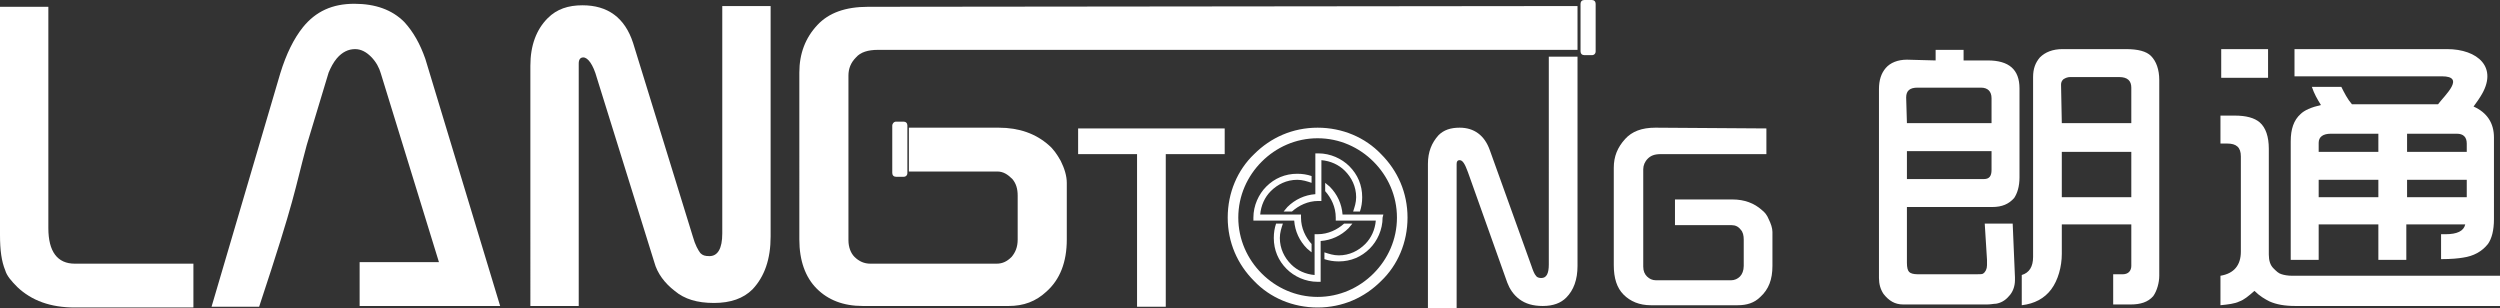
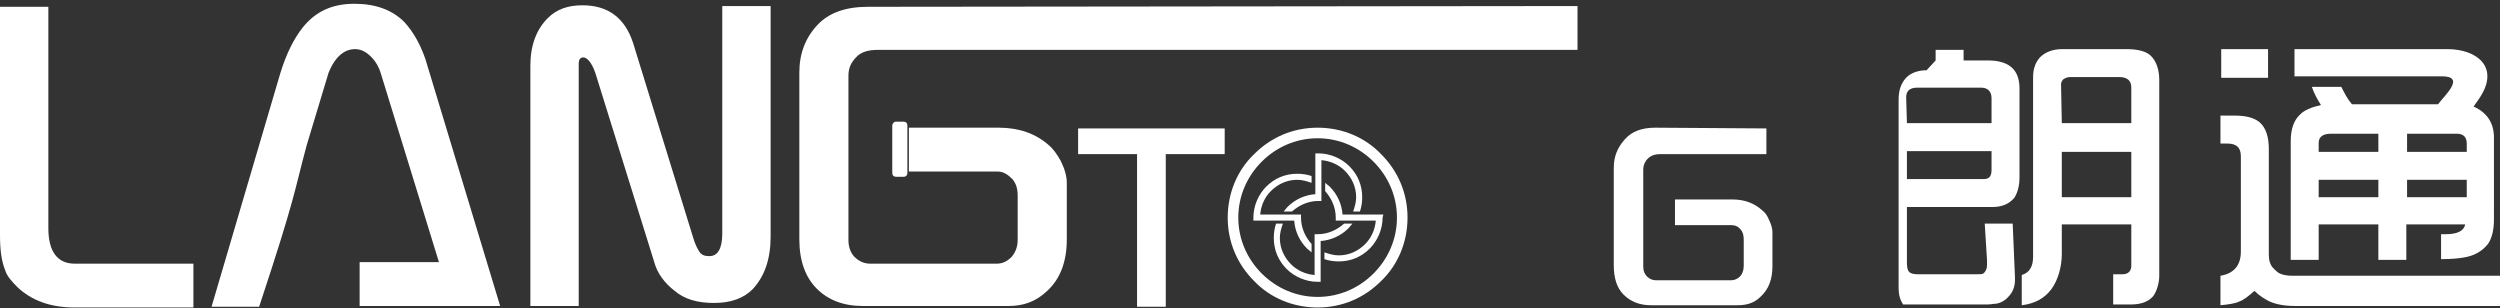
<svg xmlns="http://www.w3.org/2000/svg" version="1.1" id="图层_1" x="0px" y="0px" viewBox="0 0 330.9 40.8" style="enable-background:new 0 0 330.9 40.8;" xml:space="preserve">
  <rect x="0" y="0" width="330.9" height="40.8" fill="#333333" stroke="none" />
  <style type="text/css">
	.st0{fill-rule:evenodd;clip-rule:evenodd;fill:#FFFFFF;}
	.st1{fill:#FFFFFF;}
</style>
  <path class="st0" d="M174.4,16.9c3.3,0,6.3,1.3,8.4,3.5c2.2,2.2,3.5,5.1,3.5,8.4s-1.3,6.3-3.5,8.4c-2.2,2.2-5.1,3.5-8.4,3.5  c-3.3,0-6.3-1.3-8.4-3.5c-2.2-2.2-3.5-5.1-3.5-8.4c0-3.3,1.3-6.3,3.5-8.4C168.2,18.2,171.1,16.9,174.4,16.9z M173.6,33.4  c-0.2-0.2-0.4-0.3-0.6-0.5c-1-1-1.6-2.3-1.7-3.7H170h-0.9h-3.2v-0.4c0-1.6,0.7-3.1,1.7-4.1c1.1-1.1,2.5-1.7,4.1-1.7  c0.7,0,1.3,0.1,1.9,0.3v0.9c-0.6-0.2-1.2-0.4-1.9-0.4c-1.4,0-2.6,0.6-3.5,1.5c-0.8,0.8-1.3,1.9-1.4,3.1h2.8h1h1.6v0.4  c0,1.4,0.6,2.6,1.4,3.5L173.6,33.4L173.6,33.4z M183,28.8c0,1.6-0.7,3.1-1.7,4.1c-1.1,1.1-2.5,1.7-4.1,1.7c-0.7,0-1.3-0.1-1.9-0.3  v-0.9c0.6,0.2,1.2,0.4,1.9,0.4c1.4,0,2.6-0.6,3.5-1.5c0.8-0.8,1.3-1.9,1.4-3.1h-1.8h-0.9h-1h-1h-0.6v-0.4c0-1.4-0.6-2.6-1.4-3.5  v-1.1c0.2,0.2,0.4,0.3,0.6,0.5c1,1,1.6,2.3,1.7,3.7h0.2h1.1h0.9h1h2.2L183,28.8L183,28.8z M174.4,37.3c-1.6,0-3.1-0.7-4.1-1.7  c-1.1-1.1-1.7-2.5-1.7-4.1c0-0.7,0.1-1.3,0.3-1.9h0.9c-0.2,0.6-0.4,1.2-0.4,1.9c0,1.4,0.6,2.6,1.5,3.5c0.8,0.8,1.9,1.3,3.1,1.4v-2.8  v-1V31h0.4c1.4,0,2.6-0.6,3.5-1.4h1.1c-0.2,0.2-0.3,0.4-0.5,0.6c-1,1-2.3,1.6-3.7,1.7v1.3v0.9v3.2L174.4,37.3L174.4,37.3z M179.1,28  c0.2-0.6,0.4-1.2,0.4-1.9c0-1.4-0.6-2.6-1.5-3.5c-0.8-0.8-1.9-1.3-3.1-1.4V24v1v1.6h-0.4c-1.4,0-2.6,0.6-3.5,1.4h-1.1  c0.2-0.2,0.3-0.4,0.5-0.6c1-1,2.3-1.6,3.7-1.7v-1.3v-0.9v-3.2h0.4c1.6,0,3.1,0.7,4.1,1.7c1.1,1.1,1.7,2.5,1.7,4.1  c0,0.7-0.1,1.3-0.3,1.9H179.1L179.1,28z M181.8,21.4c-1.9-1.9-4.5-3.1-7.4-3.1s-5.5,1.2-7.4,3.1s-3.1,4.5-3.1,7.4s1.2,5.5,3.1,7.4  c1.9,1.9,4.5,3.1,7.4,3.1s5.5-1.2,7.4-3.1c1.9-1.9,3.1-4.5,3.1-7.4C184.9,25.9,183.7,23.3,181.8,21.4z" />
  <path class="st1" d="M233.8,17v3.4h-14c-0.8,0-1.3,0.2-1.7,0.6s-0.6,0.9-0.6,1.4v12.9c0,0.6,0.2,1,0.5,1.3s0.7,0.5,1.2,0.5h9.9  c0.5,0,0.9-0.2,1.2-0.5s0.5-0.8,0.5-1.4v-3.5c0-0.5-0.1-1-0.4-1.3c-0.3-0.4-0.7-0.6-1.2-0.6h-7.5v-3.4h7.6c1.6,0,2.9,0.5,3.9,1.4  c0.4,0.3,0.7,0.7,0.9,1.2c0.3,0.6,0.5,1.2,0.5,1.7v4.5c0,1.8-0.5,3.1-1.6,4.1c-0.8,0.8-1.8,1.1-3,1.1h-11.5c-1.5,0-2.7-0.5-3.6-1.4  c-0.9-0.9-1.3-2.2-1.3-3.9V22.2c0-1.5,0.5-2.7,1.5-3.8c0.9-1,2.2-1.5,4-1.5L233.8,17L233.8,17z" />
-   <path class="st1" d="M192.9,40.8H189V21.7c0-1.6,0.5-2.8,1.4-3.8c0.7-0.7,1.6-1,2.8-1c1.9,0,3.3,1,4,3l5.5,15.3  c0.2,0.6,0.4,1.1,0.6,1.3c0.1,0.2,0.4,0.3,0.7,0.3c0.7,0,1-0.6,1-1.8V7.5h3.8v27.7c0,1.8-0.5,3.2-1.5,4.2c-0.7,0.7-1.7,1.1-3.1,1.1  c-1.3,0-2.3-0.3-3.1-0.9c-0.8-0.6-1.3-1.4-1.6-2.2l-5.2-14.6c-0.4-1.1-0.7-1.6-1.1-1.6c-0.3,0-0.4,0.2-0.4,0.5v19.1H192.9z" />
  <polygon class="st1" points="142.7,17 162.1,17 162.1,20.4 154.3,20.4 154.3,40.6 150.5,40.6 150.5,20.4 142.7,20.4 " />
  <path class="st1" d="M208.8,0.8v5.8h-92.6c-1.3,0-2.3,0.3-2.9,1c-0.7,0.7-1,1.5-1,2.4v21.8c0,0.9,0.3,1.7,0.8,2.2  c0.6,0.6,1.3,0.9,2.1,0.9h16.7c0.8,0,1.4-0.3,2-0.9c0.5-0.6,0.8-1.3,0.8-2.3v-5.8c0-0.9-0.2-1.6-0.7-2.2c-0.6-0.6-1.2-1-2-1h-11.7  v-5.8h11.9c2.7,0,4.9,0.8,6.6,2.3c0.6,0.5,1.1,1.2,1.6,2.1c0.5,1,0.8,2,0.8,2.9v7.5c0,3-0.9,5.3-2.7,6.9c-1.4,1.3-3,1.9-5,1.9h-19.3  c-2.6,0-4.6-0.8-6.1-2.3s-2.3-3.7-2.3-6.5V9.6c0-2.5,0.8-4.6,2.4-6.3c1.5-1.6,3.7-2.4,6.7-2.4L208.8,0.8L208.8,0.8z" />
  <path class="st1" d="M76.6,40.5h-6.4V8.7c0-2.7,0.8-4.8,2.3-6.3c1.2-1.2,2.7-1.7,4.6-1.7c3.3,0,5.6,1.6,6.7,5l7.9,25.6  c0.3,1.1,0.7,1.8,1,2.2c0.3,0.3,0.6,0.4,1.2,0.4c1.1,0,1.7-1,1.7-3V0.8h6.4v30.5c0,3-0.8,5.3-2.4,7c-1.2,1.2-2.9,1.8-5.1,1.8  s-3.9-0.5-5.2-1.6c-1.3-1-2.3-2.3-2.7-3.8L79,10.3c-0.5-1.8-1.2-2.7-1.8-2.7c-0.4,0-0.6,0.3-0.6,0.8V40.5L76.6,40.5z" />
  <path class="st1" d="M34.3,40.6H28l9.1-30.9c0.8-2.6,1.8-4.6,3-6.1c1.7-2.1,3.9-3.1,6.8-3.1c2.8,0,5,0.8,6.6,2.4  c1.2,1.3,2.1,2.9,2.8,4.9l9.9,32.7h-6.5l0,0H47.6v-5.8h10.5l-7.7-25c-0.2-0.7-0.6-1.5-1.3-2.2c-0.6-0.6-1.3-1-2.1-1  c-0.9,0-1.7,0.4-2.4,1.2c-0.5,0.6-0.8,1.2-1.1,1.9l-2.9,9.6C38.9,25.5,39.2,25.8,34.3,40.6L34.3,40.6z" />
  <path class="st1" d="M25.6,34.9v5.8H9.9c-3.2,0-5.7-0.9-7.6-2.7c-0.8-0.8-1.4-1.5-1.6-2.2C0.2,34.6,0,33.1,0,31.1V0.9h6.4v29.3  c0,3.1,1.2,4.7,3.5,4.7L25.6,34.9L25.6,34.9z" />
-   <path class="st0" d="M209.7,0h1c0.3,0,0.5,0.2,0.5,0.5v6.3c0,0.3-0.2,0.5-0.5,0.5h-1c-0.3,0-0.5-0.2-0.5-0.5V0.5  C209.2,0.2,209.4,0,209.7,0z" />
  <path class="st0" d="M118.6,16.1h1c0.3,0,0.5,0.2,0.5,0.5v6.3c0,0.3-0.2,0.5-0.5,0.5h-1c-0.3,0-0.5-0.2-0.5-0.5v-6.3  C118.1,16.4,118.3,16.1,118.6,16.1z" />
-   <path class="st1" d="M256.2,8V6.6h3.7V8h3.2c2.8,0,4.2,1.2,4.2,3.7v11.8c0,1.2-0.3,2.1-0.7,2.7c-0.7,0.8-1.6,1.2-2.9,1.2h-11.3v7.4  c0,0.6,0.1,1,0.3,1.2s0.6,0.3,1.1,0.3h7.9c0.4,0,0.7,0,0.8-0.1c0.3-0.2,0.5-0.6,0.5-1.1c0-0.2,0-0.5,0-0.7l-0.3-4.8h3.7l0.3,7.1  c0,0.1,0,0.2,0,0.4c0,0.8-0.3,1.6-0.8,2.1c-0.5,0.6-1.1,0.9-1.7,1c-0.3,0-0.7,0.1-1.2,0.1h-11.1c-1.1,0-1.9-0.5-2.6-1.4  c-0.4-0.6-0.6-1.3-0.6-2.1v-25c0-1.2,0.3-2.1,0.9-2.8c0.6-0.7,1.6-1.1,2.8-1.1L256.2,8L256.2,8z M252.4,23.7h10.2c0.7,0,1-0.4,1-1.2  V20h-11.2L252.4,23.7L252.4,23.7z M252.4,16.3h11.2V13c0-0.9-0.5-1.4-1.4-1.4h-8.4c-1,0-1.5,0.4-1.5,1.3L252.4,16.3L252.4,16.3z   M267.6,40.4v-4c1-0.3,1.5-1.1,1.5-2.4V10.2c0-1.1,0.3-1.9,0.9-2.6c0.7-0.7,1.7-1.1,3-1.1h8.4c1.6,0,2.7,0.3,3.3,0.9  c0.7,0.7,1.1,1.8,1.1,3.2v25.9c0,0.9-0.3,2-0.8,2.7c-0.7,0.8-1.7,1.1-3,1.1h-2.3v-4h1.3c0.3,0,0.6-0.1,0.8-0.3  c0.2-0.2,0.3-0.5,0.3-0.8v-5.5h-9.2v3.9c0,1.7-0.5,3.5-1.4,4.7C270.6,39.5,269.3,40.2,267.6,40.4z M272.9,26.1h9.2v-6h-9.2V26.1z   M272.9,16.3h9.2v-4.7c0-0.9-0.5-1.4-1.6-1.4H274c-0.3,0-0.6,0.1-0.9,0.3c-0.2,0.2-0.3,0.4-0.3,0.7L272.9,16.3L272.9,16.3z   M294,10.3V6.5h6.2v3.8H294z M303.2,34.4V18.7c0-1.6,0.4-2.8,1.3-3.6c0.5-0.5,1.4-0.9,2.7-1.2c-0.5-0.8-0.9-1.5-1.2-2.4h3.9  c0.4,0.8,0.8,1.6,1.4,2.3h11.4c0.9-1.2,3.7-3.7,0.5-3.7h-19.5V6.5h20.2c4,0,6.9,2.4,4.4,6.3c-0.1,0.2-0.4,0.6-0.9,1.3  c1.8,0.8,2.7,2.2,2.7,4.1V29c0,1.5-0.3,2.6-0.8,3.3c-0.8,1-1.9,1.6-3.3,1.8c-0.6,0.1-1.5,0.2-2.9,0.2V31c0.2,0,0.4,0,0.6,0  c1.5,0,2.4-0.4,2.6-1.3h-7.8v4.7h-3.7v-4.7h-7.9v4.7H303.2L303.2,34.4z M306.9,26.1h7.9v-2.3h-7.9V26.1z M306.9,20.1h7.9v-2.4h-6.3  c-1,0-1.6,0.4-1.6,1.2V20.1L306.9,20.1z M318.6,26.1h7.9v-2.3h-7.9V26.1z M318.6,20.1h7.9V19c0-0.9-0.5-1.3-1.3-1.3h-6.6V20.1  L318.6,20.1z M293.9,40.4v-3.9c1.8-0.3,2.7-1.4,2.7-3.2V20.7c0-1.2-0.6-1.7-1.8-1.7h-0.9v-3.7h1.9c1.5,0,2.6,0.3,3.3,0.9  c0.8,0.7,1.2,1.9,1.2,3.5v14c0,0.8,0.2,1.4,0.6,1.8c0.4,0.4,0.7,0.7,1.1,0.8c0.3,0.1,0.8,0.2,1.4,0.2h27.5v4h-27.1  c-1.4,0-2.5-0.2-3.4-0.6c-0.6-0.3-1.3-0.7-2-1.4c-0.8,0.7-1.4,1.2-2,1.4C295.8,40.2,294.9,40.3,293.9,40.4z" />
+   <path class="st1" d="M256.2,8V6.6h3.7V8h3.2c2.8,0,4.2,1.2,4.2,3.7v11.8c0,1.2-0.3,2.1-0.7,2.7c-0.7,0.8-1.6,1.2-2.9,1.2h-11.3v7.4  c0,0.6,0.1,1,0.3,1.2s0.6,0.3,1.1,0.3h7.9c0.4,0,0.7,0,0.8-0.1c0.3-0.2,0.5-0.6,0.5-1.1c0-0.2,0-0.5,0-0.7l-0.3-4.8h3.7l0.3,7.1  c0,0.1,0,0.2,0,0.4c0,0.8-0.3,1.6-0.8,2.1c-0.5,0.6-1.1,0.9-1.7,1c-0.3,0-0.7,0.1-1.2,0.1h-11.1c-0.4-0.6-0.6-1.3-0.6-2.1v-25c0-1.2,0.3-2.1,0.9-2.8c0.6-0.7,1.6-1.1,2.8-1.1L256.2,8L256.2,8z M252.4,23.7h10.2c0.7,0,1-0.4,1-1.2  V20h-11.2L252.4,23.7L252.4,23.7z M252.4,16.3h11.2V13c0-0.9-0.5-1.4-1.4-1.4h-8.4c-1,0-1.5,0.4-1.5,1.3L252.4,16.3L252.4,16.3z   M267.6,40.4v-4c1-0.3,1.5-1.1,1.5-2.4V10.2c0-1.1,0.3-1.9,0.9-2.6c0.7-0.7,1.7-1.1,3-1.1h8.4c1.6,0,2.7,0.3,3.3,0.9  c0.7,0.7,1.1,1.8,1.1,3.2v25.9c0,0.9-0.3,2-0.8,2.7c-0.7,0.8-1.7,1.1-3,1.1h-2.3v-4h1.3c0.3,0,0.6-0.1,0.8-0.3  c0.2-0.2,0.3-0.5,0.3-0.8v-5.5h-9.2v3.9c0,1.7-0.5,3.5-1.4,4.7C270.6,39.5,269.3,40.2,267.6,40.4z M272.9,26.1h9.2v-6h-9.2V26.1z   M272.9,16.3h9.2v-4.7c0-0.9-0.5-1.4-1.6-1.4H274c-0.3,0-0.6,0.1-0.9,0.3c-0.2,0.2-0.3,0.4-0.3,0.7L272.9,16.3L272.9,16.3z   M294,10.3V6.5h6.2v3.8H294z M303.2,34.4V18.7c0-1.6,0.4-2.8,1.3-3.6c0.5-0.5,1.4-0.9,2.7-1.2c-0.5-0.8-0.9-1.5-1.2-2.4h3.9  c0.4,0.8,0.8,1.6,1.4,2.3h11.4c0.9-1.2,3.7-3.7,0.5-3.7h-19.5V6.5h20.2c4,0,6.9,2.4,4.4,6.3c-0.1,0.2-0.4,0.6-0.9,1.3  c1.8,0.8,2.7,2.2,2.7,4.1V29c0,1.5-0.3,2.6-0.8,3.3c-0.8,1-1.9,1.6-3.3,1.8c-0.6,0.1-1.5,0.2-2.9,0.2V31c0.2,0,0.4,0,0.6,0  c1.5,0,2.4-0.4,2.6-1.3h-7.8v4.7h-3.7v-4.7h-7.9v4.7H303.2L303.2,34.4z M306.9,26.1h7.9v-2.3h-7.9V26.1z M306.9,20.1h7.9v-2.4h-6.3  c-1,0-1.6,0.4-1.6,1.2V20.1L306.9,20.1z M318.6,26.1h7.9v-2.3h-7.9V26.1z M318.6,20.1h7.9V19c0-0.9-0.5-1.3-1.3-1.3h-6.6V20.1  L318.6,20.1z M293.9,40.4v-3.9c1.8-0.3,2.7-1.4,2.7-3.2V20.7c0-1.2-0.6-1.7-1.8-1.7h-0.9v-3.7h1.9c1.5,0,2.6,0.3,3.3,0.9  c0.8,0.7,1.2,1.9,1.2,3.5v14c0,0.8,0.2,1.4,0.6,1.8c0.4,0.4,0.7,0.7,1.1,0.8c0.3,0.1,0.8,0.2,1.4,0.2h27.5v4h-27.1  c-1.4,0-2.5-0.2-3.4-0.6c-0.6-0.3-1.3-0.7-2-1.4c-0.8,0.7-1.4,1.2-2,1.4C295.8,40.2,294.9,40.3,293.9,40.4z" />
</svg>